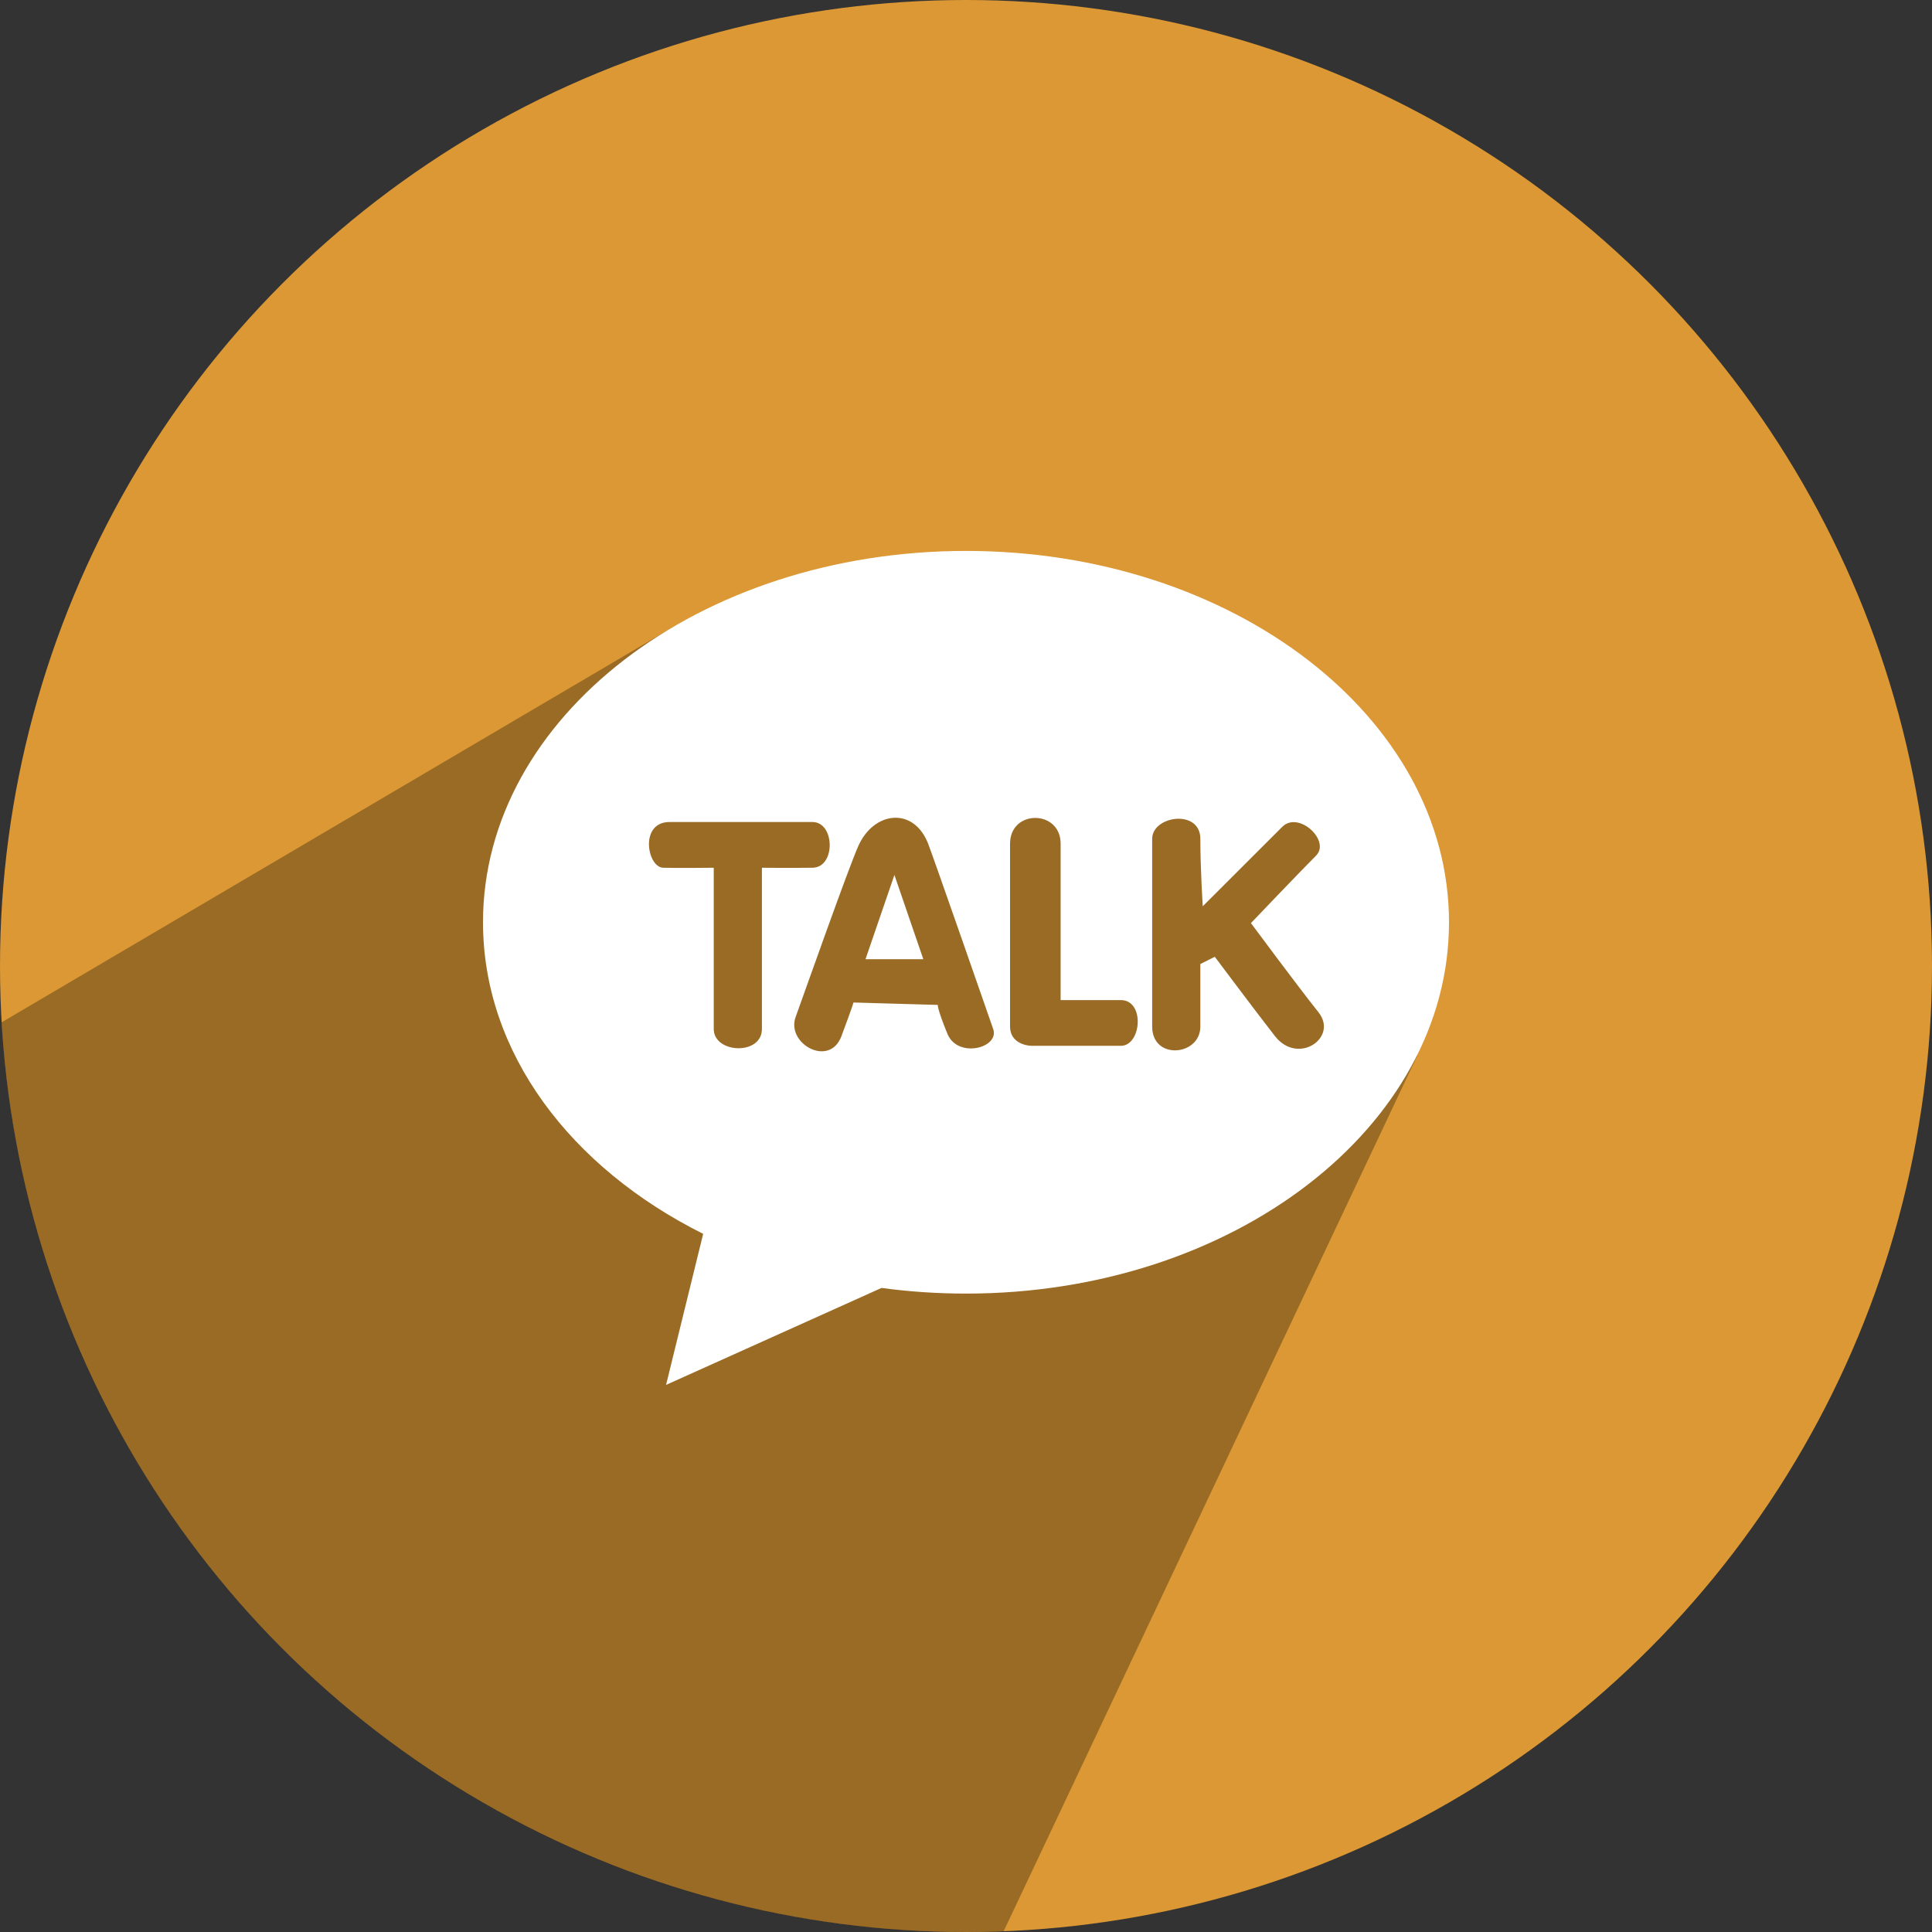
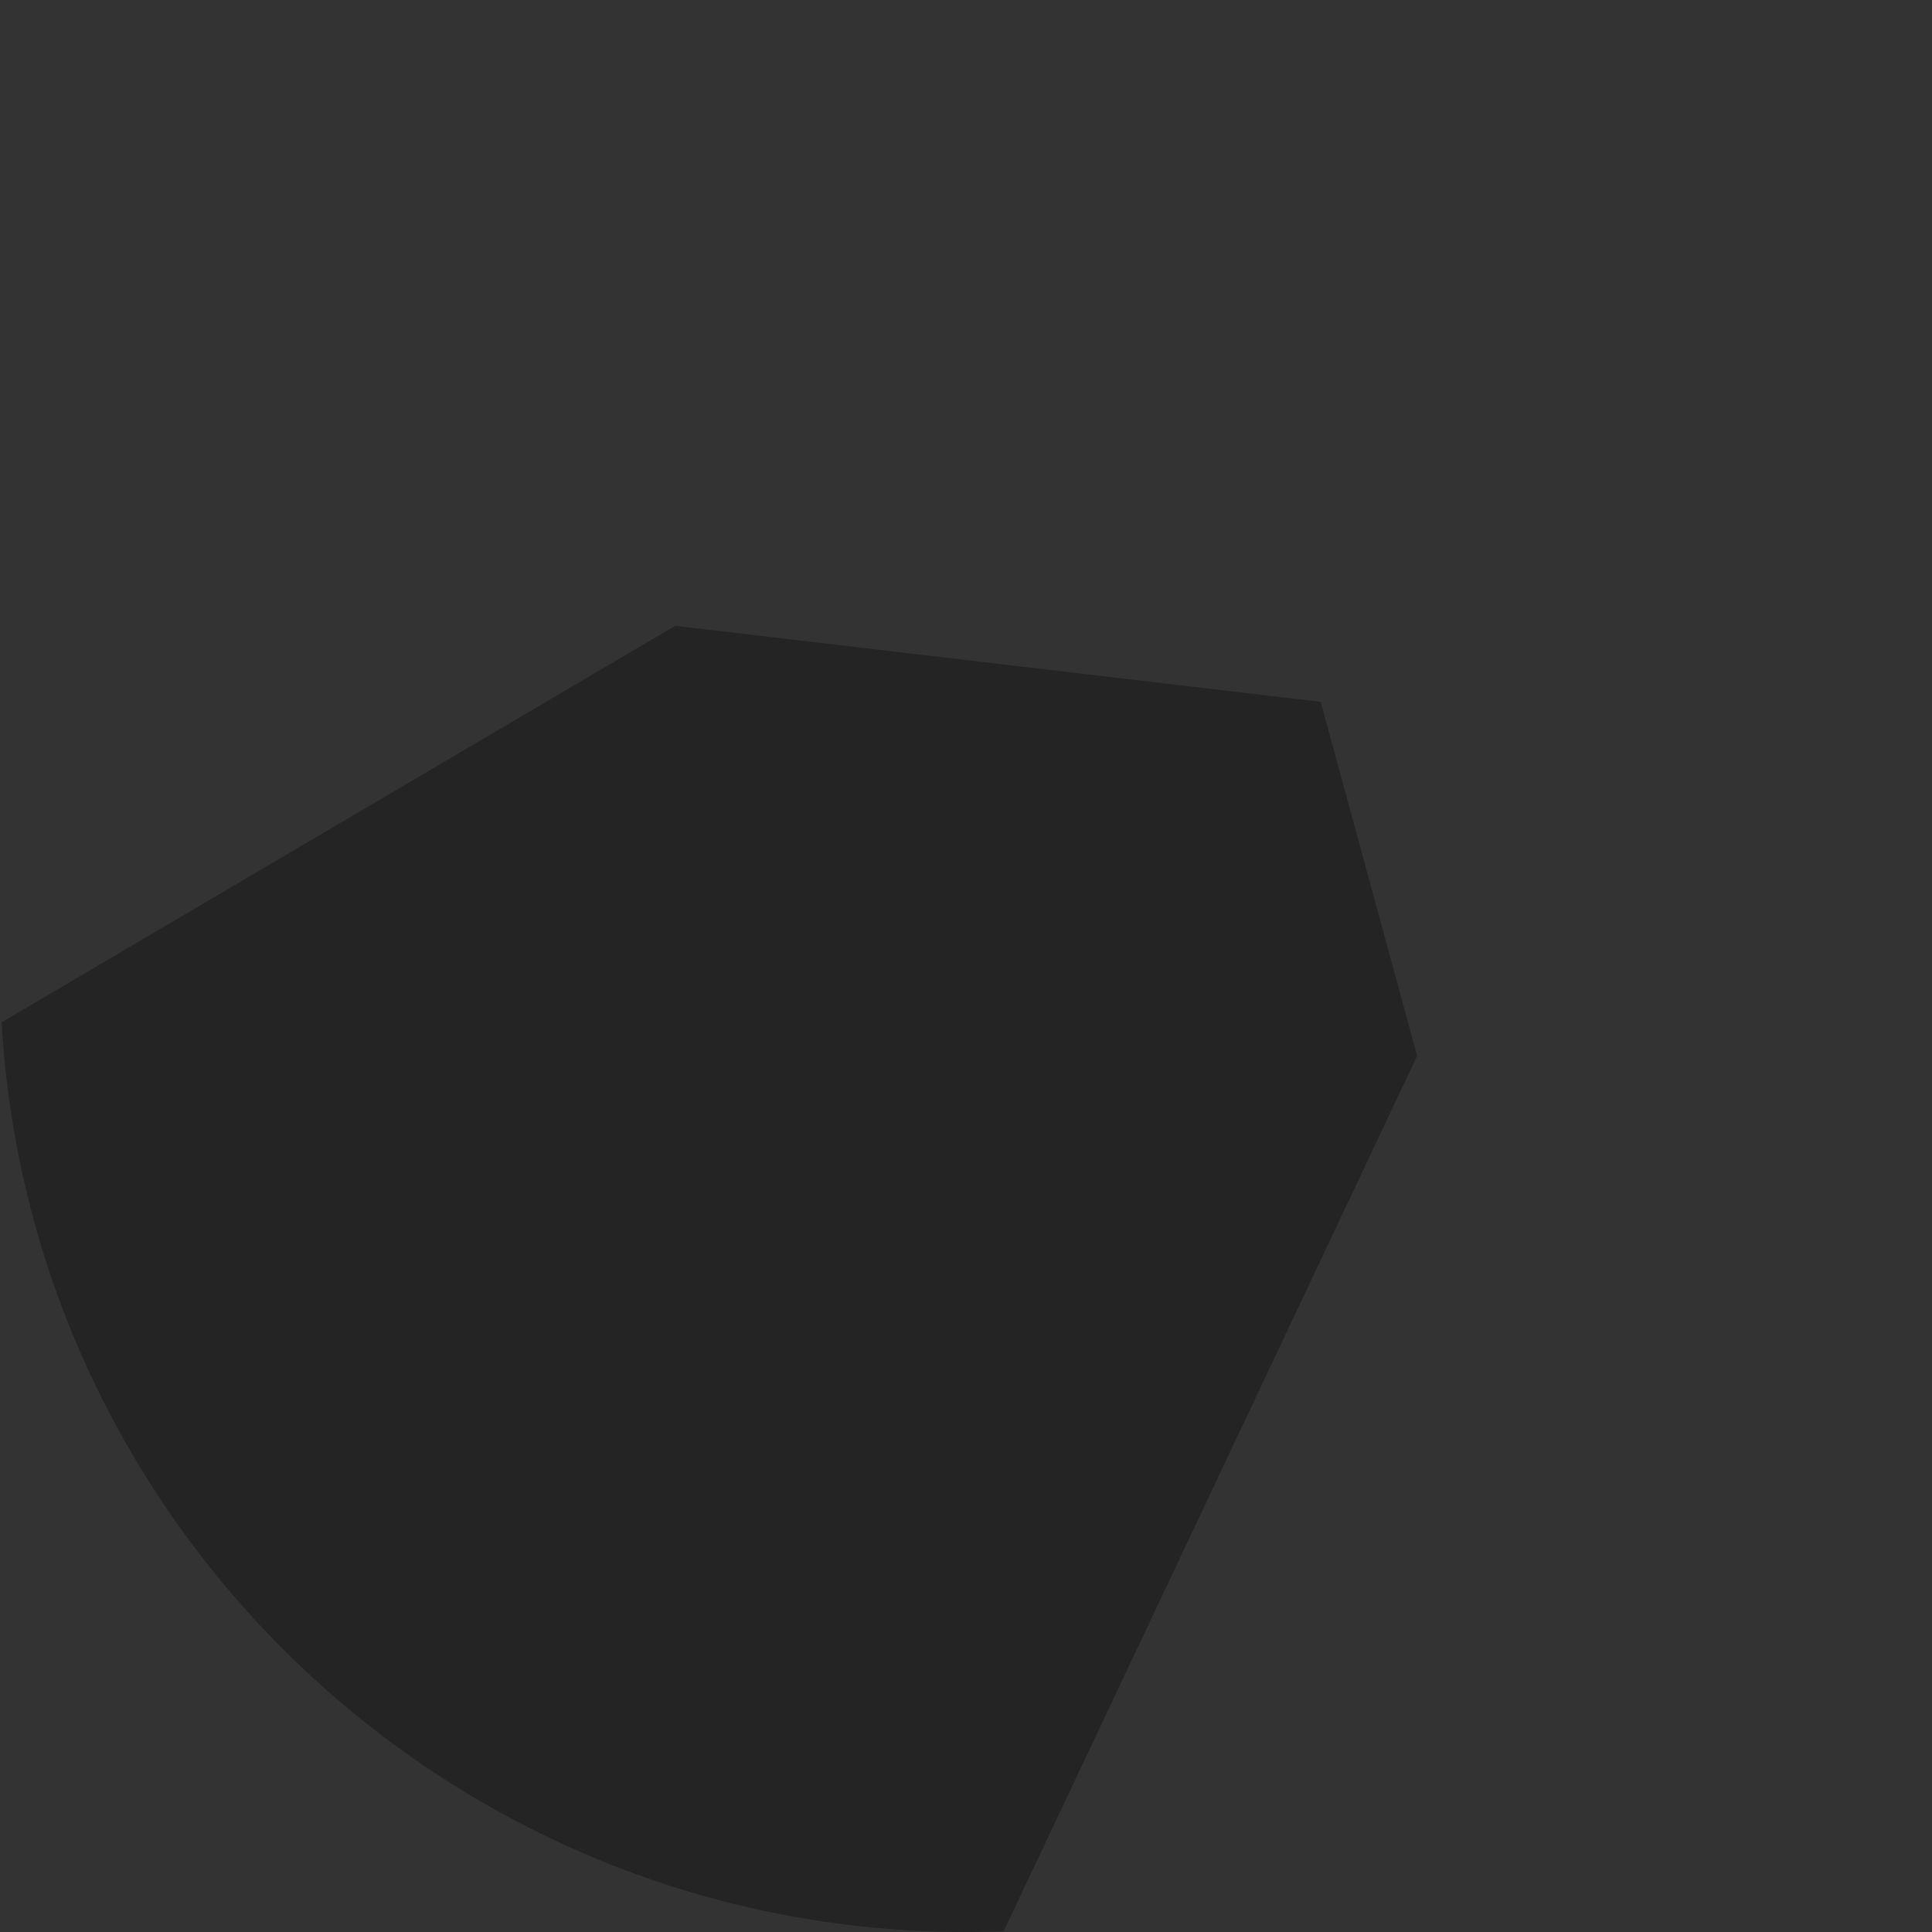
<svg xmlns="http://www.w3.org/2000/svg" height="512" preserveAspectRatio="xMidYMid" viewBox="0 0 512 512" width="512">
  <rect x="0" y="0" width="512" height="512" fill="#333333" stroke="none" />
  <defs>
    <style>
      .cls-1 {
        fill: #db9834;
      }

      .cls-2 {
        fill: #000;
        opacity: 0.3;
      }

      .cls-2, .cls-3 {
        fill-rule: evenodd;
      }

      .cls-3 {
        fill: #fff;
      }
    </style>
  </defs>
  <g>
-     <circle class="cls-1" cx="256" cy="256" r="256" />
-     <path class="cls-2" d="M0.428,270.932 C8.160,405.367 119.627,512.000 256.000,512.000 C259.340,512.000 262.664,511.936 265.973,511.809 L375.553,279.827 L350.000,186.000 L178.945,165.842 L0.428,270.932 Z" />
-     <path class="cls-3" d="M256.000,342.816 C248.362,342.816 240.881,342.302 233.611,341.316 L176.514,367.011 L186.348,326.985 C151.227,309.439 128.000,279.009 128.000,244.408 C128.000,190.059 185.308,146.000 256.000,146.000 C326.692,146.000 384.000,190.059 384.000,244.408 C384.000,298.757 326.692,342.816 256.000,342.816 ZM215.322,217.845 L177.657,217.845 C169.359,217.633 171.463,229.827 175.741,229.962 C179.169,230.071 189.148,229.962 189.148,229.962 C189.148,229.962 189.148,266.169 189.148,272.690 C189.148,279.211 201.916,279.772 201.916,272.690 C201.916,267.734 201.916,229.962 201.916,229.962 C201.916,229.962 209.120,230.039 215.322,229.962 C221.524,229.885 221.279,217.845 215.322,217.845 ZM263.203,272.690 C262.236,269.904 247.371,227.183 245.966,223.585 C242.097,213.674 231.529,215.005 227.452,224.223 C224.606,230.657 212.792,264.190 210.854,269.501 C208.269,276.584 219.826,283.037 222.983,274.603 C226.140,266.169 226.175,265.675 226.175,265.675 L248.519,266.313 C248.519,266.313 248.348,267.310 251.073,273.965 C253.798,280.622 264.948,277.723 263.203,272.690 ZM297.038,265.037 C290.604,265.037 281.078,265.037 281.078,265.037 C281.078,265.037 281.078,232.645 281.078,223.585 C281.078,214.525 267.672,214.446 267.672,223.585 C267.672,230.890 267.672,267.734 267.672,272.052 C267.672,276.371 271.974,277.154 273.417,277.154 C274.860,277.154 291.558,277.154 297.038,277.154 C302.518,277.154 303.472,265.037 297.038,265.037 ZM348.749,226.773 C352.727,222.813 344.128,214.790 339.811,219.121 C335.494,223.451 318.744,240.166 318.744,240.166 C318.744,240.166 318.105,230.307 318.105,222.309 C318.105,214.312 305.337,216.146 305.337,222.309 C305.337,230.252 305.337,263.058 305.337,272.052 C305.337,281.047 318.105,279.848 318.105,272.052 C318.105,264.257 318.105,255.471 318.105,255.471 L321.936,253.558 C321.936,253.558 333.130,268.516 337.896,274.603 C344.004,282.405 354.770,274.958 349.387,268.226 C344.004,261.494 331.512,244.630 331.512,244.630 C331.512,244.630 344.771,230.734 348.749,226.773 ZM237.028,231.875 L244.689,254.196 L229.367,254.196 L237.028,231.875 Z" />
+     <path class="cls-2" d="M0.428,270.932 C8.160,405.367 119.627,512.000 256.000,512.000 C259.340,512.000 262.664,511.936 265.973,511.809 L375.553,279.827 L350.000,186.000 L178.945,165.842 L0.428,270.932 " />
  </g>
</svg>